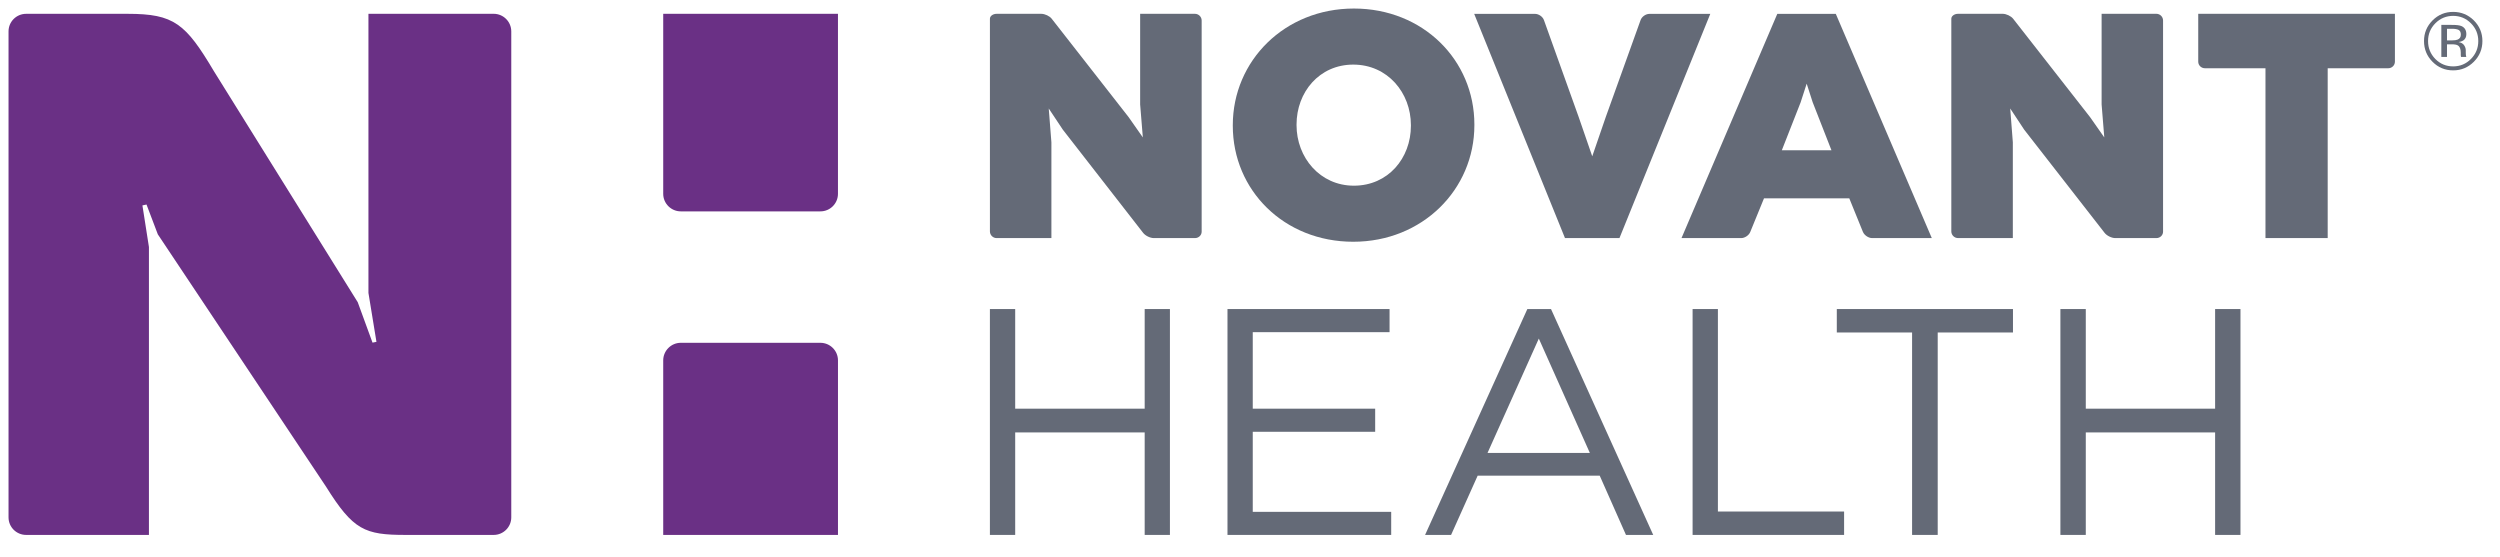
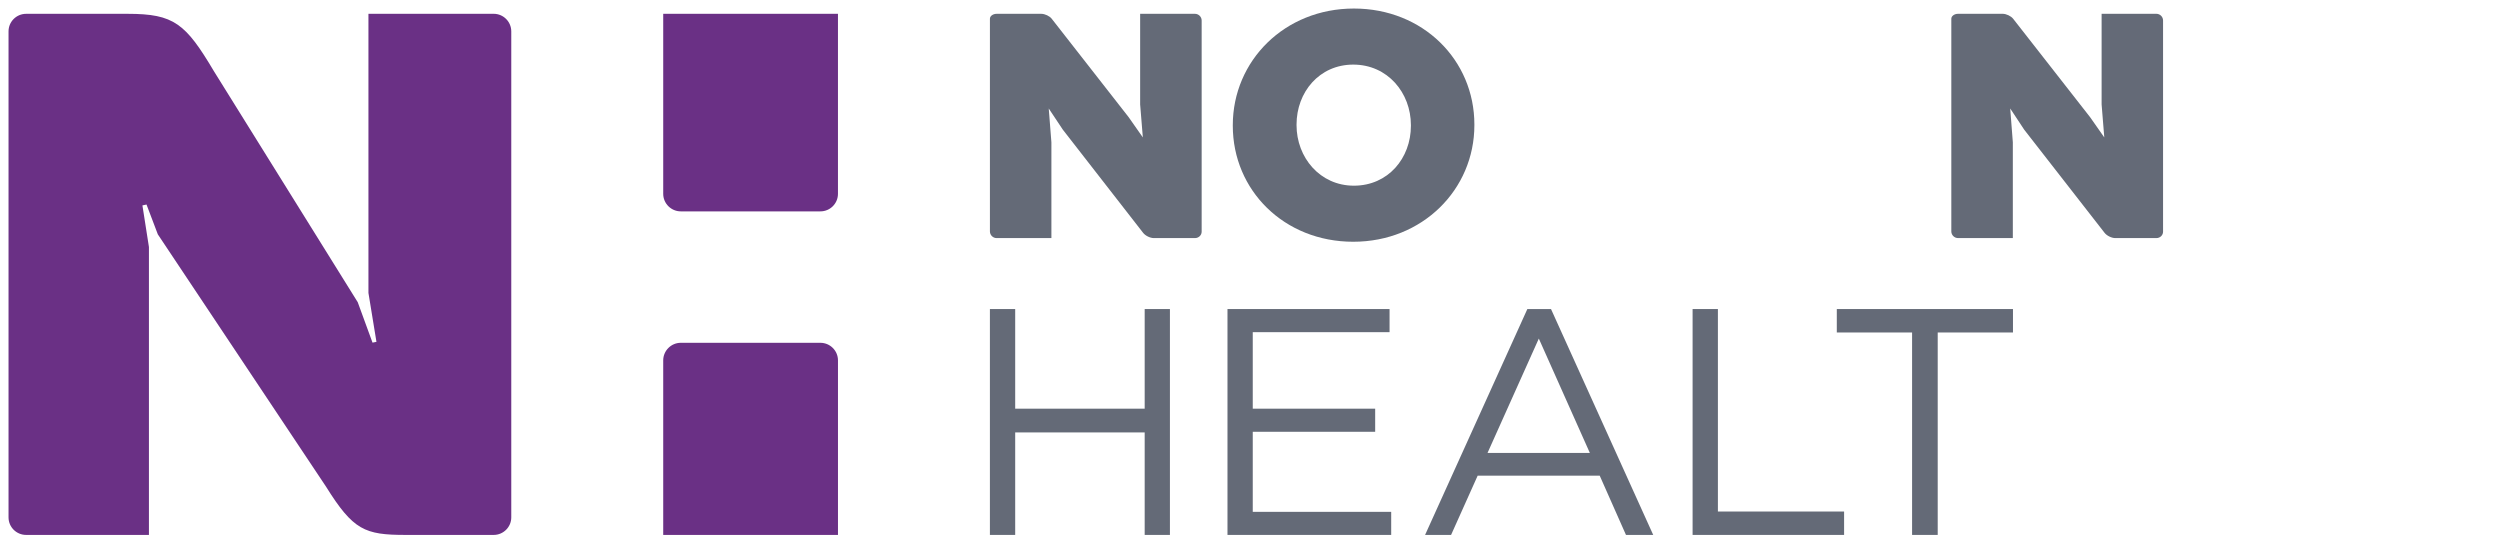
<svg xmlns="http://www.w3.org/2000/svg" width="157" height="35" viewBox="0 0 157 35" fill="none">
  <path d="M71.886 19.408V25.665H63.754V19.408H62.166V33.593H63.754V27.156H71.886V33.593H73.471V19.408H71.886Z" fill="#646A77" />
-   <path d="M139.109 19.408V25.665H130.987V19.408H129.393V33.593H130.987V27.156H139.109V33.593H140.702V19.408H139.109Z" fill="#646A77" />
  <path d="M77.086 19.408V33.593H87.367V32.144H78.673V27.116H86.361V25.665H78.673V20.86H87.264V19.408H77.086Z" fill="#646A77" />
  <path d="M95.918 19.408L89.495 33.593H91.128L92.797 29.872H100.462L102.111 33.593H103.822L97.403 19.408H95.918ZM96.638 21.263L99.842 28.443H93.417L96.638 21.263Z" fill="#646A77" />
  <path d="M106.295 19.408V33.593H115.809V32.124H107.884V19.408H106.295Z" fill="#646A77" />
  <path d="M115.351 19.408V20.88H120.079V33.593H121.688V20.88H126.415V19.408H115.351Z" fill="#646A77" />
  <path d="M88.605 7.9V7.859C88.605 5.827 87.142 4.057 84.984 4.057C82.853 4.057 81.423 5.787 81.423 7.819V7.86C81.423 9.89 82.893 11.661 85.024 11.661C87.175 11.661 88.605 9.932 88.605 7.9V7.9ZM77.42 7.9V7.859C77.42 3.814 80.678 0.536 85.024 0.536C89.371 0.536 92.591 3.778 92.591 7.819V7.86C92.591 11.901 89.329 15.182 84.984 15.182C80.637 15.182 77.42 11.944 77.42 7.9" fill="#646A77" />
  <path d="M65.861 6.813L66.746 8.144L71.787 14.621C71.928 14.804 72.23 14.952 72.463 14.952H75.046C75.274 14.952 75.464 14.772 75.464 14.552V14.152V1.286C75.464 1.058 75.274 0.868 75.046 0.868H71.601V6.558L71.77 8.63L70.882 7.362L66.047 1.176C65.917 1.009 65.621 0.868 65.392 0.868H62.587C62.356 0.868 62.167 1.009 62.167 1.176V14.533C62.167 14.761 62.356 14.952 62.587 14.952H66.028V8.941L65.861 6.813Z" fill="#646A77" />
  <path d="M126.241 6.812L127.12 8.144L132.166 14.62C132.306 14.803 132.609 14.952 132.84 14.952H135.422C135.652 14.952 135.84 14.772 135.84 14.551V14.151V1.286C135.84 1.057 135.652 0.867 135.422 0.867H131.981V6.558L132.149 8.63L131.261 7.362L126.424 1.176C126.291 1.009 125.997 0.867 125.77 0.867H122.963C122.734 0.867 122.543 1.009 122.543 1.176V14.533C122.543 14.761 122.734 14.951 122.963 14.951H126.406V8.941L126.241 6.812Z" fill="#646A77" />
-   <path d="M103.585 0.871C103.356 0.871 103.106 1.045 103.029 1.261L100.846 7.338L99.993 9.817L99.138 7.34L96.959 1.261C96.882 1.045 96.632 0.871 96.4 0.871H92.579L98.281 14.952H101.702L107.406 0.871H103.585Z" fill="#646A77" />
-   <path d="M111.898 9.438L113.079 6.43L113.46 5.254L113.833 6.414L115.016 9.438H111.898ZM111.614 0.871L105.598 14.952H109.348C109.573 14.952 109.833 14.778 109.916 14.567L110.779 12.456H116.135L116.993 14.567C117.083 14.778 117.344 14.952 117.571 14.952H121.317L115.288 0.871H111.614Z" fill="#646A77" />
-   <path d="M142.272 14.952H146.179V4.286H149.982C150.213 4.286 150.401 4.102 150.401 3.871V0.867H138.049V3.871C138.049 4.102 138.236 4.286 138.471 4.286H142.272V14.952Z" fill="#646A77" />
  <path d="M31.003 0.867H23.138V18.395L23.641 21.468L23.394 21.518L22.466 18.979L13.434 4.472C11.656 1.481 10.933 0.868 8.022 0.868H1.642C1.03 0.868 0.536 1.362 0.536 1.972V32.491C0.536 33.1 1.03 33.593 1.642 33.593H9.353V15.512L8.944 12.9L9.201 12.844L9.911 14.716L20.473 30.559C22.183 33.297 22.905 33.593 25.476 33.593H31.003C31.612 33.593 32.108 33.1 32.108 32.491V1.972C32.108 1.362 31.612 0.867 31.003 0.867" fill="#6A3085" />
  <path d="M41.65 0.867V12.172C41.65 12.781 42.148 13.274 42.754 13.274H51.521C52.131 13.274 52.624 12.781 52.624 12.172V0.867H41.65Z" fill="#6A3085" />
  <path d="M51.519 21.528H42.753C42.149 21.528 41.65 22.023 41.65 22.633V33.593H52.625V22.633C52.625 22.023 52.13 21.528 51.519 21.528Z" fill="#6A3085" />
-   <path d="M154.404 1.881C154.317 1.832 154.173 1.807 153.975 1.807H153.672V2.536H153.993C154.143 2.536 154.257 2.52 154.331 2.49C154.47 2.437 154.541 2.331 154.541 2.177C154.541 2.03 154.496 1.931 154.404 1.881L154.404 1.881ZM154.023 1.564C154.271 1.564 154.454 1.588 154.573 1.635C154.781 1.724 154.886 1.894 154.886 2.147C154.886 2.328 154.819 2.458 154.689 2.545C154.618 2.59 154.521 2.621 154.397 2.643C154.554 2.667 154.67 2.733 154.744 2.838C154.816 2.946 154.85 3.049 154.85 3.151V3.298C154.85 3.345 154.853 3.396 154.856 3.448C154.86 3.501 154.867 3.537 154.876 3.552L154.887 3.577H154.554C154.552 3.569 154.551 3.561 154.549 3.557C154.547 3.548 154.545 3.54 154.544 3.532L154.536 3.468V3.308C154.536 3.075 154.474 2.922 154.346 2.848C154.271 2.803 154.139 2.782 153.952 2.782H153.672V3.575H153.316V1.56L154.023 1.564ZM152.941 1.461C152.635 1.77 152.482 2.143 152.482 2.579C152.482 3.019 152.635 3.393 152.939 3.705C153.247 4.013 153.618 4.169 154.058 4.169C154.496 4.169 154.869 4.013 155.174 3.705C155.482 3.393 155.636 3.019 155.636 2.579C155.636 2.143 155.482 1.77 155.174 1.461C154.867 1.152 154.493 0.997 154.058 0.997C153.621 0.997 153.25 1.152 152.941 1.461ZM155.357 3.879C154.997 4.239 154.566 4.419 154.058 4.419C153.55 4.419 153.117 4.239 152.761 3.879C152.405 3.52 152.228 3.086 152.228 2.576C152.228 2.071 152.408 1.64 152.765 1.281C153.121 0.925 153.551 0.747 154.058 0.747C154.566 0.747 154.997 0.925 155.357 1.281C155.714 1.638 155.895 2.07 155.895 2.576C155.895 3.084 155.715 3.519 155.357 3.879Z" fill="#646A77" />
</svg>